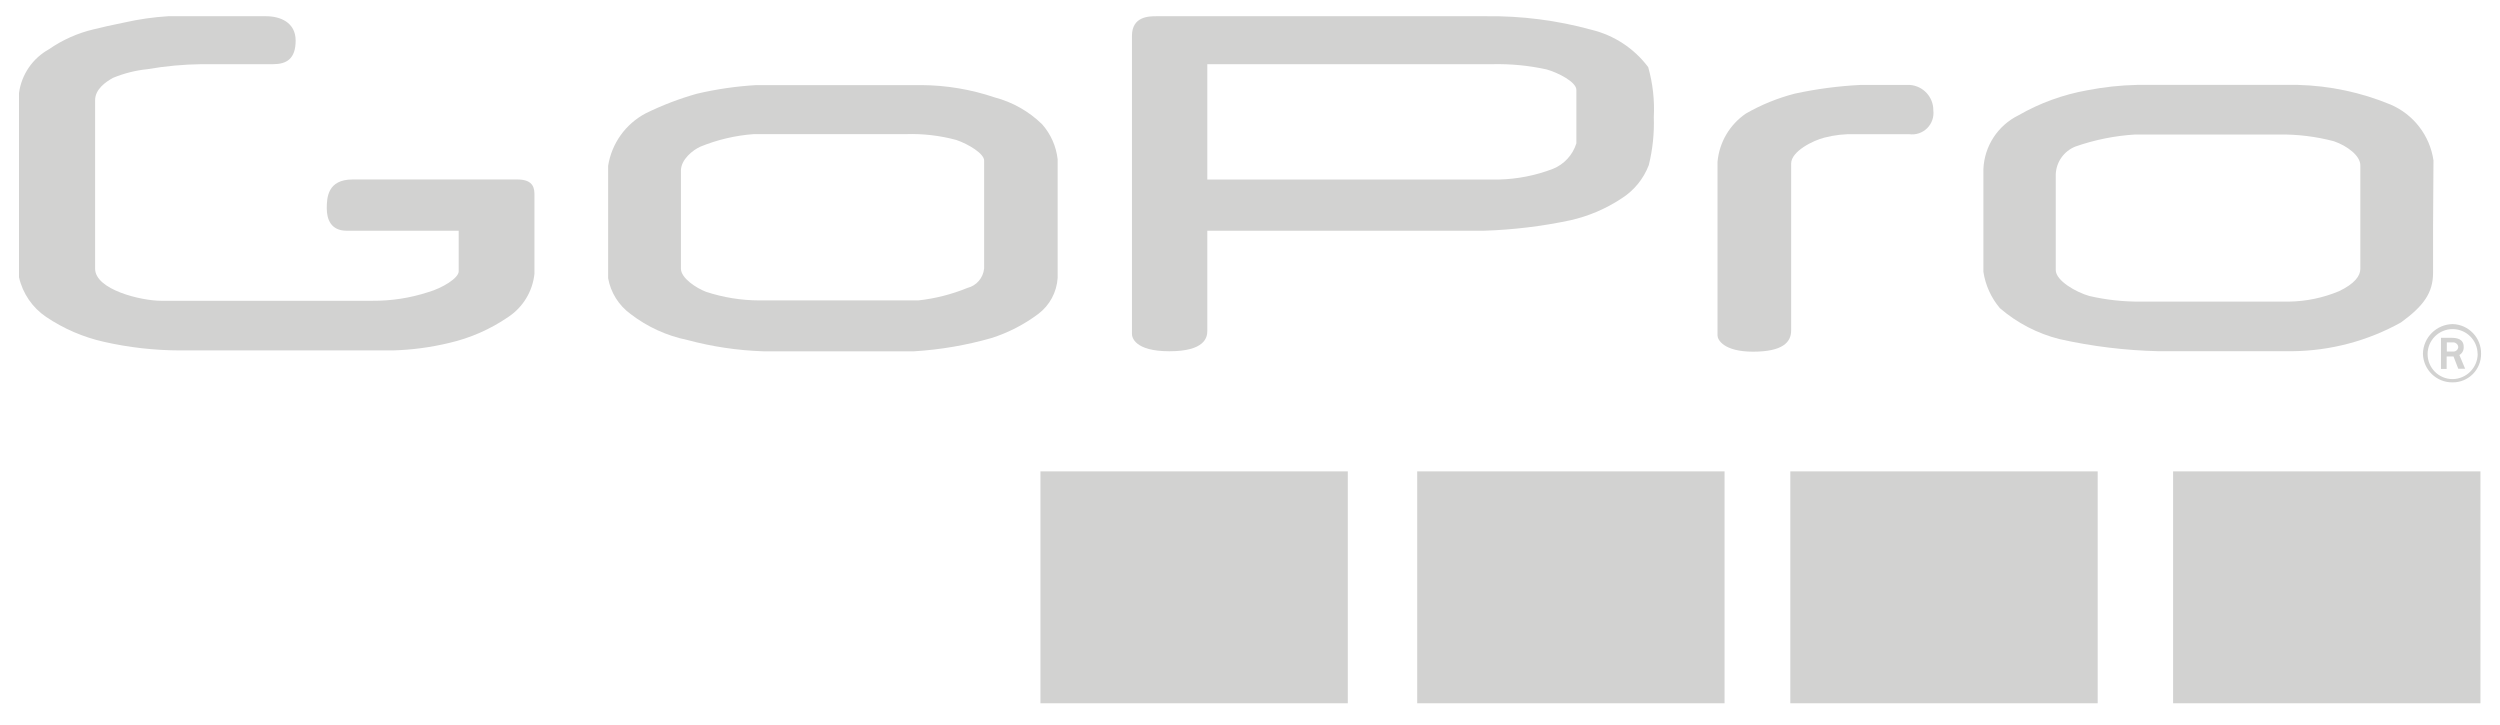
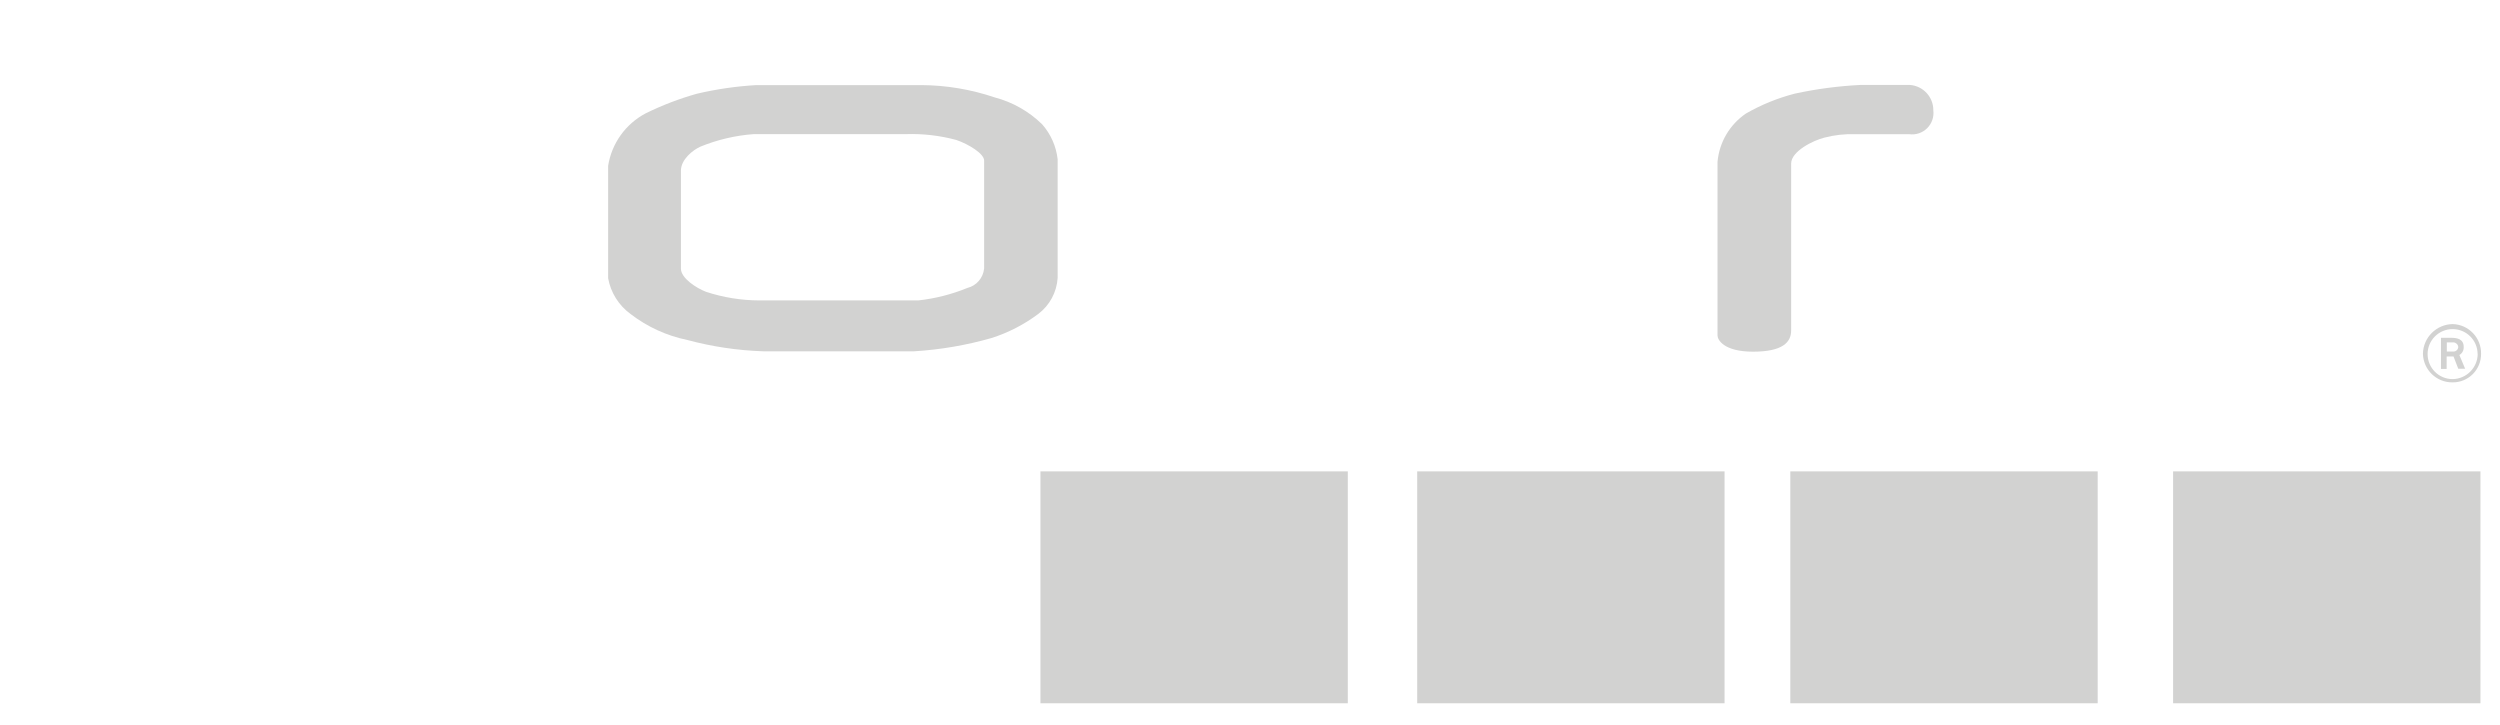
<svg xmlns="http://www.w3.org/2000/svg" width="100px" height="29px" viewBox="0 0 100 29" version="1.1">
  <title>gopro</title>
  <g id="Camera-List-page" stroke="none" stroke-width="1" fill="none" fill-rule="evenodd">
    <g id="gopro" transform="translate(0.76, 0.648)" fill="#D2D2D1" fill-rule="nonzero">
      <rect id="Rectangle_386-Copy" x="86.164" y="18.207" width="12.294" height="9.276" />
      <path d="M97.344,12.315 C97.987,12.332 98.496,12.864 98.483,13.507 C98.485,13.81 98.366,14.102 98.152,14.316 C97.938,14.53 97.647,14.65 97.344,14.647 C96.701,14.656 96.171,14.144 96.157,13.5 C96.17,12.851 96.694,12.328 97.344,12.315 L97.344,12.315 Z M98.344,13.507 C98.339,12.956 97.889,12.513 97.338,12.516 C96.787,12.52 96.342,12.968 96.344,13.519 C96.346,14.071 96.793,14.516 97.344,14.516 C97.897,14.509 98.344,14.061 98.348,13.507 L98.344,13.507 Z" id="Path_358-Copy" />
      <path d="M97.615,13.552 L97.845,14.101 L97.57,14.101 L97.381,13.61 L97.106,13.61 L97.106,14.11 L96.879,14.11 L96.879,12.864 L97.288,12.864 C97.518,12.864 97.788,12.909 97.788,13.23 C97.796,13.362 97.729,13.487 97.615,13.552 L97.615,13.552 Z M97.57,13.231 C97.562,13.134 97.485,13.057 97.388,13.048 L97.113,13.048 L97.113,13.414 L97.388,13.414 C97.487,13.409 97.566,13.329 97.57,13.23 L97.57,13.231 Z" id="Path_359-Copy" />
-       <path d="M96.563,8.358 L96.563,10.258 C96.563,11.074 96.174,11.599 95.28,12.249 C93.951,12.989 92.459,13.384 90.939,13.4 L85.576,13.4 C84.245,13.369 82.92,13.207 81.62,12.916 C80.74,12.695 79.924,12.271 79.236,11.679 C78.886,11.265 78.657,10.761 78.576,10.224 L78.576,6.112 C78.616,5.192 79.156,4.367 79.983,3.962 C80.835,3.472 81.767,3.134 82.735,2.962 C83.392,2.834 84.058,2.762 84.727,2.748 L91.159,2.748 C92.43,2.781 93.684,3.047 94.859,3.533 C95.783,3.928 96.435,4.775 96.579,5.769 L96.563,8.358 Z M93.653,10.11 L93.653,5.963 C93.653,5.579 93.127,5.185 92.597,5.002 C91.879,4.812 91.139,4.722 90.397,4.732 L84.652,4.732 C83.837,4.781 83.032,4.943 82.261,5.212 C81.801,5.393 81.491,5.828 81.47,6.321 L81.47,10.154 C81.47,10.583 82.296,11.046 82.812,11.191 C83.489,11.348 84.182,11.423 84.876,11.416 L90.81,11.416 C91.493,11.405 92.167,11.264 92.798,11.001 C93.436,10.698 93.653,10.379 93.653,10.11 Z" id="Path_360-Copy" />
      <rect id="Rectangle_387-Copy" x="70.853" y="18.207" width="12.294" height="9.276" />
      <path d="M76.573,3.765 C76.606,4.03 76.514,4.295 76.324,4.482 C76.135,4.669 75.869,4.757 75.606,4.719 L73.449,4.719 C73.033,4.706 72.617,4.752 72.214,4.857 C71.781,4.964 70.886,5.4 70.886,5.894 L70.886,12.572 C70.886,13.045 70.542,13.419 69.362,13.419 C68.182,13.419 67.941,12.935 67.941,12.776 L67.941,5.824 C68.011,5.045 68.427,4.338 69.073,3.896 C69.688,3.542 70.349,3.273 71.037,3.096 C71.897,2.91 72.772,2.794 73.651,2.75 L75.639,2.75 C76.169,2.791 76.577,3.234 76.573,3.765 Z" id="Path_361-Copy" />
      <rect id="Rectangle_388-Copy" x="55.928" y="18.207" width="12.294" height="9.276" />
-       <path d="M65.168,2.037 C65.352,2.687 65.427,3.363 65.392,4.037 C65.414,4.683 65.347,5.328 65.192,5.955 C64.981,6.51 64.595,6.981 64.092,7.296 C63.471,7.706 62.781,7.999 62.056,8.163 C60.916,8.405 59.757,8.545 58.592,8.581 L47.532,8.581 L47.532,12.593 C47.532,12.856 47.422,13.402 46.018,13.402 C44.614,13.402 44.518,12.835 44.518,12.711 L44.518,0.789 C44.518,0.001 45.206,0.001 45.502,0.001 L58.666,0.001 C60.097,-0.018 61.524,0.165 62.904,0.544 C63.809,0.765 64.609,1.292 65.168,2.037 L65.168,2.037 Z M62.295,5.084 L62.295,2.949 C62.295,2.628 61.559,2.258 61.108,2.13 C60.401,1.974 59.679,1.904 58.955,1.919 L47.532,1.919 L47.532,6.533 L59.2,6.533 C59.937,6.515 60.665,6.371 61.353,6.108 C61.805,5.926 62.151,5.55 62.295,5.084 L62.295,5.084 Z" id="Path_362-Copy" />
      <rect id="Rectangle_389-Copy" x="40.858" y="18.207" width="12.294" height="9.276" />
      <path d="M41.546,5.724 L41.546,10.466 C41.511,11.039 41.227,11.567 40.769,11.911 C40.205,12.333 39.575,12.658 38.905,12.872 C37.894,13.161 36.855,13.34 35.805,13.404 L29.769,13.404 C28.743,13.37 27.724,13.218 26.732,12.951 C25.908,12.782 25.132,12.427 24.465,11.914 C23.991,11.57 23.669,11.057 23.565,10.48 L23.565,5.987 C23.706,5.09 24.262,4.312 25.065,3.887 C25.722,3.563 26.407,3.301 27.112,3.102 C27.895,2.918 28.693,2.802 29.496,2.756 L36.09,2.756 C37.088,2.761 38.079,2.927 39.024,3.247 C39.74,3.435 40.395,3.805 40.924,4.322 C41.271,4.715 41.488,5.204 41.546,5.724 Z M38.605,10.096 L38.605,5.772 C38.605,5.502 37.996,5.122 37.487,4.949 C36.832,4.773 36.153,4.695 35.475,4.717 L29.387,4.717 C28.655,4.771 27.937,4.94 27.258,5.217 C26.948,5.355 26.477,5.735 26.477,6.178 L26.477,10.097 C26.477,10.477 27.086,10.871 27.477,11.023 C28.168,11.251 28.89,11.367 29.617,11.369 L35.969,11.369 C36.645,11.295 37.307,11.127 37.937,10.869 C38.3,10.779 38.566,10.47 38.604,10.098 L38.605,10.096 Z" id="Path_363-Copy" />
-       <path d="M20.618,7.169 L20.618,10.304 C20.544,11.008 20.159,11.642 19.569,12.032 C18.854,12.522 18.053,12.874 17.209,13.069 C16.469,13.247 15.713,13.348 14.952,13.369 L6.439,13.369 C5.412,13.367 4.389,13.251 3.388,13.023 C2.567,12.838 1.787,12.501 1.088,12.031 C0.536,11.659 0.147,11.09 0,10.441 L0,3.073 C0.1,2.332 0.545,1.683 1.2,1.321 C1.739,0.947 2.343,0.677 2.982,0.526 C3.282,0.45 3.746,0.346 4.224,0.25 C4.797,0.121 5.379,0.037 5.965,0.001 L9.883,0.001 C10.437,0.001 11.066,0.239 11.066,0.976 C11.066,1.713 10.695,1.919 10.166,1.919 L7.306,1.919 C6.579,1.928 5.855,1.995 5.139,2.119 C4.666,2.167 4.202,2.284 3.763,2.465 C3.463,2.631 3.044,2.921 3.044,3.365 L3.044,10.097 C3.044,10.944 4.895,11.383 5.679,11.383 L14.138,11.383 C14.896,11.389 15.649,11.272 16.37,11.037 C16.934,10.875 17.588,10.477 17.588,10.204 L17.588,8.581 L13.106,8.581 C12.473,8.581 12.311,8.118 12.311,7.689 C12.311,7.26 12.342,6.531 13.343,6.531 L19.943,6.531 C20.618,6.533 20.618,6.934 20.618,7.169 Z" id="Path_364-Copy" />
    </g>
  </g>
</svg>